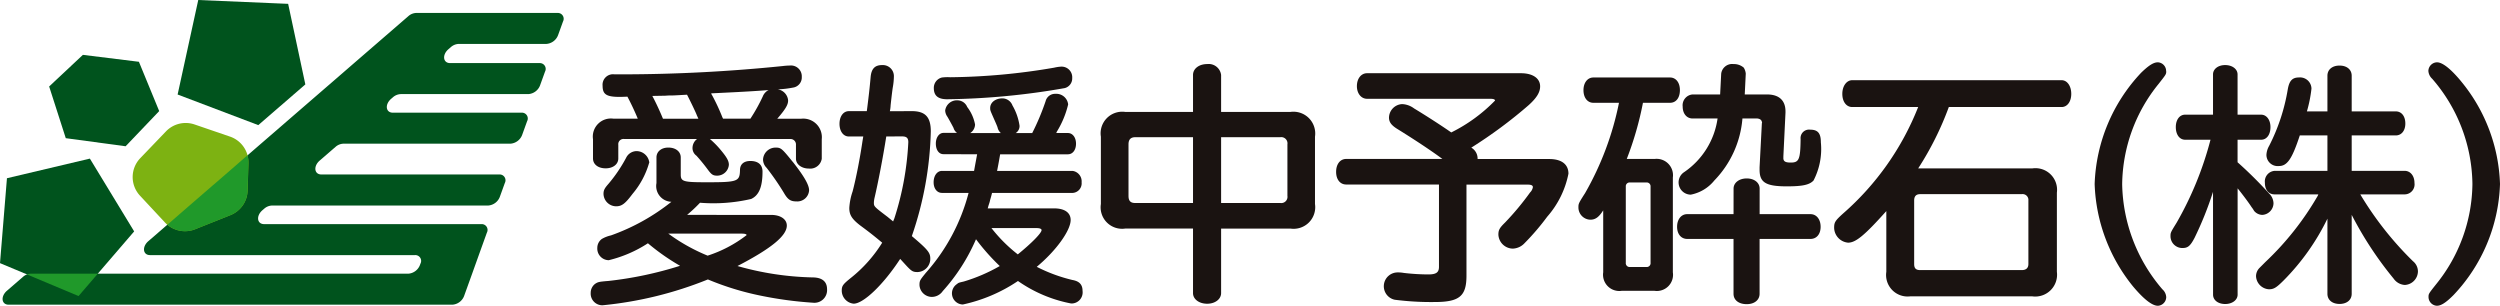
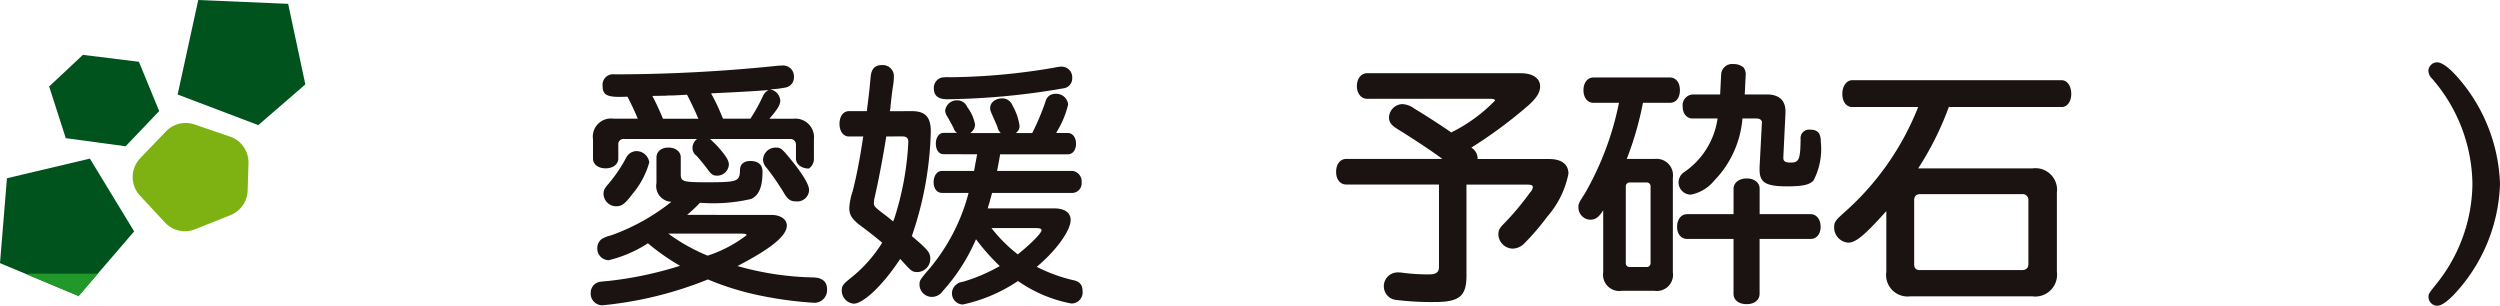
<svg xmlns="http://www.w3.org/2000/svg" id="logo_ehimechuyosaiseki_color" width="150.4" height="18.393" viewBox="0 0 150.4 18.393">
  <defs>
    <clipPath id="clip-path">
      <rect id="長方形_217" data-name="長方形 217" width="150.4" height="18.392" fill="none" />
    </clipPath>
  </defs>
  <g id="グループ_206" data-name="グループ 206" transform="translate(0 0.001)" clip-path="url(#clip-path)">
-     <path id="パス_1044" data-name="パス 1044" d="M30.73,11.189c.563,0,.944.259.944.64,0,.608-.914,1.37-2.968,2.435a17.806,17.806,0,0,0,4.506.685c.579,0,.883.243.883.715a.761.761,0,0,1-.837.808,22.9,22.9,0,0,1-3.166-.427,16.9,16.9,0,0,1-3.166-.974,22.7,22.7,0,0,1-6.335,1.554.7.7,0,0,1-.715-.746.674.674,0,0,1,.274-.549c.168-.105.215-.122.792-.168a22.228,22.228,0,0,0,4.309-.912,13.087,13.087,0,0,1-1.933-1.355,7.588,7.588,0,0,1-2.36,1.019.7.7,0,0,1-.685-.746.661.661,0,0,1,.274-.533,1.9,1.9,0,0,1,.547-.213A12.594,12.594,0,0,0,24.732,10.4a.948.948,0,0,1-.9-1.126V7.732c0-.35.29-.594.715-.594.442,0,.746.243.746.594V8.753c0,.426.138.472,1.554.472,1.872,0,1.994-.046,2.01-.731,0-.35.229-.549.624-.549.472,0,.731.229.731.64,0,.914-.213,1.43-.685,1.645a10.02,10.02,0,0,1-3.075.227,9.237,9.237,0,0,1-.778.731ZM27.047,6.622a5.373,5.373,0,0,1,.594.594c.411.486.547.715.547.958a.71.71,0,0,1-.7.654c-.245,0-.336-.061-.533-.318a11.293,11.293,0,0,0-.717-.883A.565.565,0,0,1,26,7.155a.685.685,0,0,1,.274-.533H21.886a.313.313,0,0,0-.35.35v.821c0,.35-.318.594-.76.594-.458,0-.762-.243-.762-.594V6.636A1.089,1.089,0,0,1,21.247,5.4h1.461c-.168-.411-.426-.96-.624-1.325-.365.014-.4.014-.458.014-.806,0-1.035-.152-1.035-.669a.63.63,0,0,1,.717-.687h.472a95.9,95.9,0,0,0,9.651-.5,3.623,3.623,0,0,1,.426-.03.65.65,0,0,1,.717.687.614.614,0,0,1-.518.638,5.933,5.933,0,0,1-.928.107.736.736,0,0,1,.624.669c0,.259-.152.518-.654,1.1h1.43a1.119,1.119,0,0,1,1.248,1.232V7.809A.7.7,0,0,1,33,8.4c-.442,0-.776-.259-.776-.594V6.973a.328.328,0,0,0-.35-.35Zm-3.655,1.43a5.013,5.013,0,0,1-1,1.872c-.456.61-.654.747-1,.747a.768.768,0,0,1-.746-.747c0-.213.061-.334.29-.594a8.851,8.851,0,0,0,1.066-1.568.71.71,0,0,1,.624-.411.78.78,0,0,1,.776.7m2.862-2.846c-.061-.182-.472-1.021-.594-1.248-.518.03-.792.045-.853.045-.182,0-.229,0-.456.016l-.778.014c.229.427.458.93.64,1.371h2.131L26.3,5.281Zm-1.72,7.109A11.09,11.09,0,0,0,26.91,13.64a7.693,7.693,0,0,0,2.344-1.234c0-.061-.105-.091-.3-.091ZM29.483,5.4a10.352,10.352,0,0,0,.746-1.341.723.723,0,0,1,.35-.381c-.762.061-1.568.107-2.832.168l-.624.03.03.077.03.045a11.941,11.941,0,0,1,.61,1.309l.045.093Zm2.542,2.587c.685.867.989,1.4.989,1.72a.709.709,0,0,1-.76.67c-.35,0-.518-.107-.747-.5a15.4,15.4,0,0,0-1.05-1.523.708.708,0,0,1-.213-.5.755.755,0,0,1,.762-.715c.318,0,.379.061,1.019.853" transform="translate(15.661 1.739)" fill="#1a1311" />
+     <path id="パス_1044" data-name="パス 1044" d="M30.73,11.189c.563,0,.944.259.944.64,0,.608-.914,1.37-2.968,2.435a17.806,17.806,0,0,0,4.506.685c.579,0,.883.243.883.715a.761.761,0,0,1-.837.808,22.9,22.9,0,0,1-3.166-.427,16.9,16.9,0,0,1-3.166-.974,22.7,22.7,0,0,1-6.335,1.554.7.7,0,0,1-.715-.746.674.674,0,0,1,.274-.549c.168-.105.215-.122.792-.168a22.228,22.228,0,0,0,4.309-.912,13.087,13.087,0,0,1-1.933-1.355,7.588,7.588,0,0,1-2.36,1.019.7.7,0,0,1-.685-.746.661.661,0,0,1,.274-.533,1.9,1.9,0,0,1,.547-.213A12.594,12.594,0,0,0,24.732,10.4a.948.948,0,0,1-.9-1.126V7.732c0-.35.29-.594.715-.594.442,0,.746.243.746.594V8.753c0,.426.138.472,1.554.472,1.872,0,1.994-.046,2.01-.731,0-.35.229-.549.624-.549.472,0,.731.229.731.64,0,.914-.213,1.43-.685,1.645a10.02,10.02,0,0,1-3.075.227,9.237,9.237,0,0,1-.778.731ZM27.047,6.622a5.373,5.373,0,0,1,.594.594c.411.486.547.715.547.958a.71.71,0,0,1-.7.654c-.245,0-.336-.061-.533-.318a11.293,11.293,0,0,0-.717-.883A.565.565,0,0,1,26,7.155a.685.685,0,0,1,.274-.533H21.886a.313.313,0,0,0-.35.35v.821c0,.35-.318.594-.76.594-.458,0-.762-.243-.762-.594V6.636A1.089,1.089,0,0,1,21.247,5.4h1.461c-.168-.411-.426-.96-.624-1.325-.365.014-.4.014-.458.014-.806,0-1.035-.152-1.035-.669a.63.63,0,0,1,.717-.687a95.9,95.9,0,0,0,9.651-.5,3.623,3.623,0,0,1,.426-.03.65.65,0,0,1,.717.687.614.614,0,0,1-.518.638,5.933,5.933,0,0,1-.928.107.736.736,0,0,1,.624.669c0,.259-.152.518-.654,1.1h1.43a1.119,1.119,0,0,1,1.248,1.232V7.809A.7.7,0,0,1,33,8.4c-.442,0-.776-.259-.776-.594V6.973a.328.328,0,0,0-.35-.35Zm-3.655,1.43a5.013,5.013,0,0,1-1,1.872c-.456.61-.654.747-1,.747a.768.768,0,0,1-.746-.747c0-.213.061-.334.29-.594a8.851,8.851,0,0,0,1.066-1.568.71.71,0,0,1,.624-.411.78.78,0,0,1,.776.7m2.862-2.846c-.061-.182-.472-1.021-.594-1.248-.518.03-.792.045-.853.045-.182,0-.229,0-.456.016l-.778.014c.229.427.458.93.64,1.371h2.131L26.3,5.281Zm-1.72,7.109A11.09,11.09,0,0,0,26.91,13.64a7.693,7.693,0,0,0,2.344-1.234c0-.061-.105-.091-.3-.091ZM29.483,5.4a10.352,10.352,0,0,0,.746-1.341.723.723,0,0,1,.35-.381c-.762.061-1.568.107-2.832.168l-.624.03.03.077.03.045a11.941,11.941,0,0,1,.61,1.309l.045.093Zm2.542,2.587c.685.867.989,1.4.989,1.72a.709.709,0,0,1-.76.67c-.35,0-.518-.107-.747-.5a15.4,15.4,0,0,0-1.05-1.523.708.708,0,0,1-.213-.5.755.755,0,0,1,.762-.715c.318,0,.379.061,1.019.853" transform="translate(15.661 1.739)" fill="#1a1311" />
    <path id="パス_1045" data-name="パス 1045" d="M32.6,4.96c.806,0,1.141.35,1.141,1.218a20.717,20.717,0,0,1-1.141,6.3c.974.822,1.11,1,1.11,1.355a.794.794,0,0,1-.76.808c-.29,0-.367-.046-.731-.442l-.32-.35c-1,1.538-2.206,2.694-2.8,2.694a.793.793,0,0,1-.715-.776c0-.29.061-.381.533-.762a8.3,8.3,0,0,0,1.9-2.131c-.533-.442-.762-.624-1.341-1.051-.486-.381-.638-.624-.638-1.035a3.724,3.724,0,0,1,.2-1c.215-.821.442-1.994.594-3.029l.046-.274h-.867c-.336,0-.563-.32-.563-.762s.227-.762.563-.762h1.08l.03-.229c.091-.729.138-1.126.2-1.825.046-.5.259-.717.685-.717a.666.666,0,0,1,.715.656,4.031,4.031,0,0,1-.061.654c-.03.166-.075.547-.136,1.1a2.034,2.034,0,0,1-.046.365ZM31.062,6.484c-.2,1.278-.5,2.816-.7,3.669a1.587,1.587,0,0,0-.045.3c0,.243,0,.243.821.867l.336.275c.03-.077.03-.077.075-.184a17.607,17.607,0,0,0,.839-4.582c0-.257-.107-.349-.381-.349ZM34.5,7.549c-.274,0-.456-.259-.456-.64,0-.365.2-.64.456-.64h.822a.537.537,0,0,1-.213-.3c-.03-.061-.2-.381-.367-.67a.681.681,0,0,1-.136-.379.711.711,0,0,1,.746-.61.641.641,0,0,1,.579.4,2.49,2.49,0,0,1,.472,1.051.631.631,0,0,1-.29.517h1.842a.619.619,0,0,1-.2-.349c-.045-.123-.105-.259-.227-.533-.215-.488-.215-.488-.215-.624,0-.336.32-.579.731-.579a.649.649,0,0,1,.61.426,3.423,3.423,0,0,1,.426,1.219.5.5,0,0,1-.229.44h.991a14.232,14.232,0,0,0,.806-1.917.586.586,0,0,1,.594-.442.716.716,0,0,1,.762.638,5.606,5.606,0,0,1-.685,1.645l-.03.075h.7c.29,0,.488.275.488.64,0,.381-.2.64-.488.64H37.913c-.063.35-.063.381-.184,1h4.552a.634.634,0,0,1,.533.685.578.578,0,0,1-.533.638H37.425c-.077.32-.091.32-.122.458a1.656,1.656,0,0,1-.061.213l-.03.091-.046.168h3.989c.64,0,1,.259,1,.7,0,.624-.867,1.842-2.04,2.816a9.493,9.493,0,0,0,2.147.792c.426.075.608.288.608.654a.669.669,0,0,1-.685.76,8.278,8.278,0,0,1-3.2-1.353,9.514,9.514,0,0,1-3.318,1.414.671.671,0,0,1-.35-1.232c.091-.077.091-.077.411-.152a10.193,10.193,0,0,0,2.162-.93,12.736,12.736,0,0,1-1.43-1.613,11.354,11.354,0,0,1-2,3.12.8.8,0,0,1-.654.35.752.752,0,0,1-.746-.715c0-.259.03-.3.381-.731a11.621,11.621,0,0,0,2.573-4.811H34.411c-.29,0-.5-.257-.5-.638,0-.4.213-.685.5-.685h1.933c.077-.427.123-.67.184-1Zm7.749-4.568a.6.6,0,0,1-.456.594,43.586,43.586,0,0,1-7.064.67c-.549,0-.806-.213-.806-.67a.639.639,0,0,1,.486-.638,2.711,2.711,0,0,1,.5-.016,38.6,38.6,0,0,0,6.258-.577,2.386,2.386,0,0,1,.411-.061.639.639,0,0,1,.669.7m-4.856,9.013a9.026,9.026,0,0,0,1.584,1.582c.806-.654,1.43-1.278,1.43-1.461,0-.075-.107-.122-.32-.122Z" transform="translate(22.256 1.725)" fill="#1a1311" />
-     <path id="パス_1046" data-name="パス 1046" d="M48.446,5.034a1.311,1.311,0,0,1,1.477,1.491v4.05a1.3,1.3,0,0,1-1.477,1.477H44.275v3.882c0,.367-.365.64-.837.64-.488,0-.853-.274-.853-.64V12.051h-4.08a1.291,1.291,0,0,1-1.463-1.477V6.525a1.3,1.3,0,0,1,1.463-1.491h4.08V2.811c0-.381.365-.656.853-.656a.754.754,0,0,1,.837.656V5.034ZM39.113,6.555c-.274,0-.409.138-.409.427v3.106c0,.3.122.426.409.426h3.472V6.555Zm5.162,3.958h3.562a.373.373,0,0,0,.427-.426V6.982a.374.374,0,0,0-.427-.427H44.275Z" transform="translate(29.187 1.698)" fill="#1a1311" />
    <path id="パス_1047" data-name="パス 1047" d="M51.352,7.623C50.7,7.136,49.662,6.45,48.611,5.8c-.334-.213-.472-.4-.472-.669a.831.831,0,0,1,.792-.808,1.276,1.276,0,0,1,.715.259c.731.442,1.675,1.051,2.238,1.446a9.64,9.64,0,0,0,2.634-1.918c0-.075-.107-.107-.3-.107h-7.4c-.35,0-.61-.318-.61-.76,0-.458.259-.778.61-.778h9.256c.715,0,1.157.306,1.157.792,0,.35-.2.685-.687,1.126a27.811,27.811,0,0,1-3.454,2.559.757.757,0,0,1,.379.685h4.309c.746,0,1.157.32,1.157.883a5.554,5.554,0,0,1-1.278,2.587,14.576,14.576,0,0,1-1.37,1.6,1.013,1.013,0,0,1-.7.32.882.882,0,0,1-.867-.837c0-.274.061-.4.4-.731a16.559,16.559,0,0,0,1.507-1.811.575.575,0,0,0,.168-.32c0-.107-.107-.152-.32-.152H52.8v5.48c0,1.234-.427,1.584-1.918,1.584a17.238,17.238,0,0,1-2.4-.138.831.831,0,0,1,.182-1.643,1.9,1.9,0,0,1,.365.03,13,13,0,0,0,1.477.091c.472,0,.64-.122.64-.458V9.16H45.566c-.365,0-.608-.3-.608-.762s.243-.776.608-.776Z" transform="translate(35.423 1.939)" fill="#1a1311" />
    <path id="パス_1048" data-name="パス 1048" d="M57.692,7.864a.986.986,0,0,1,1.1,1.112v5.709a.974.974,0,0,1-1.1,1.112H55.712a.978.978,0,0,1-1.11-1.112v-3.73c-.259.411-.472.563-.776.563a.737.737,0,0,1-.715-.731c0-.229,0-.243.4-.867a18.081,18.081,0,0,0,2.04-5.435H54.009c-.35,0-.594-.3-.594-.762,0-.442.243-.76.594-.76h4.613c.35,0,.594.3.594.76s-.229.762-.594.762H56.993a19.532,19.532,0,0,1-.974,3.379Zm-.5,6.5a.233.233,0,0,0,.259-.259V9.523a.229.229,0,0,0-.259-.243h-.974a.228.228,0,0,0-.257.243v4.582a.233.233,0,0,0,.257.259Zm5.253-4.718c0-.35.334-.61.792-.61s.776.259.776.61v1.538h3.059c.367,0,.61.318.61.76s-.243.731-.61.731H64.01v3.3c0,.365-.3.624-.776.624s-.792-.243-.792-.624v-3.3H59.657c-.367,0-.61-.29-.61-.731s.243-.76.61-.76h2.786Zm.533-4.218a6.051,6.051,0,0,1-1.69,3.73,2.413,2.413,0,0,1-1.416.853.737.737,0,0,1-.4-1.355,4.7,4.7,0,0,0,2.01-3.227H59.977c-.35,0-.594-.29-.594-.715a.654.654,0,0,1,.594-.731h1.659L61.7,2.734a.667.667,0,0,1,.746-.579.9.9,0,0,1,.61.215.818.818,0,0,1,.122.365l-.061,1.248h1.339c.731,0,1.112.365,1.112,1.021v.075L65.441,7.7v.075c-.014.229.107.306.442.306.5,0,.579-.184.594-1.416a.511.511,0,0,1,.579-.563c.456,0,.64.213.64.76a4.114,4.114,0,0,1-.442,2.3c-.245.259-.654.35-1.6.35-1.264,0-1.645-.229-1.645-1V8.366l.138-2.648.014-.046-.014-.045c-.03-.122-.122-.182-.29-.2Z" transform="translate(41.847 1.698)" fill="#1a1311" />
    <path id="パス_1049" data-name="パス 1049" d="M73.653,8A1.3,1.3,0,0,1,75.114,9.46v4.765A1.314,1.314,0,0,1,73.637,15.7H66.285a1.294,1.294,0,0,1-1.432-1.477V10.57c-1.309,1.463-1.842,1.9-2.3,1.9a.92.92,0,0,1-.839-.883c0-.334.046-.426.533-.867a16.58,16.58,0,0,0,4.522-6.41H62.8c-.35,0-.594-.32-.594-.792s.259-.822.594-.822H75.4c.334,0,.579.35.579.822s-.245.792-.579.792H68.613A18.5,18.5,0,0,1,66.771,8Zm-7.125,5.755c0,.259.107.365.365.365H73c.257,0,.4-.122.4-.365V9.932a.35.35,0,0,0-.4-.381H66.893c-.243,0-.365.122-.365.381Z" transform="translate(48.628 2.128)" fill="#1a1311" />
-     <path id="パス_1050" data-name="パス 1050" d="M74.788,2.629c0,.182,0,.182-.456.762a9.733,9.733,0,0,0-2.194,6.043,9.952,9.952,0,0,0,2.421,6.319.675.675,0,0,1,.229.472.53.53,0,0,1-.5.517c-.35,0-.853-.4-1.491-1.157a10.3,10.3,0,0,1-2.315-6.165,10.246,10.246,0,0,1,2.8-6.7c.458-.442.746-.624,1-.624a.524.524,0,0,1,.5.533" transform="translate(55.532 1.652)" fill="#1a1311" />
-     <path id="パス_1051" data-name="パス 1051" d="M75.591,9.816a20.553,20.553,0,0,1-1.112,2.771c-.257.486-.4.608-.729.608a.712.712,0,0,1-.717-.7c0-.227,0-.227.367-.821A20.248,20.248,0,0,0,75.44,6.68H73.916c-.334,0-.563-.3-.563-.762,0-.442.229-.746.563-.746h1.675V2.752c0-.32.3-.563.731-.563s.746.243.746.563V5.173h1.416c.334,0,.563.32.563.746,0,.458-.229.762-.563.762H77.068V8.036a24.478,24.478,0,0,1,1.888,1.872.848.848,0,0,1,.274.594.715.715,0,0,1-.67.7.662.662,0,0,1-.5-.245,1.691,1.691,0,0,0-.152-.227c-.152-.243-.578-.808-.837-1.126V16c0,.32-.32.563-.746.563s-.731-.229-.731-.563Zm3.7.152c-.35,0-.579-.274-.579-.7a.639.639,0,0,1,.579-.715h3.183V6.421H80.812c-.47,1.43-.76,1.842-1.262,1.842a.677.677,0,0,1-.746-.669,1.206,1.206,0,0,1,.166-.549A11.62,11.62,0,0,0,80.083,3.68c.091-.547.274-.746.685-.746a.687.687,0,0,1,.746.67,8.033,8.033,0,0,1-.274,1.37h1.234V2.829c0-.367.288-.61.729-.61s.731.243.731.61V4.975h2.65c.349,0,.577.29.577.731,0,.426-.229.715-.577.715h-2.65V8.552h3.183c.349,0,.594.3.594.731a.6.6,0,0,1-.594.685H84.451a19.9,19.9,0,0,0,3.168,4.019.794.794,0,0,1,.3.624.831.831,0,0,1-.792.806.886.886,0,0,1-.67-.381A21.445,21.445,0,0,1,83.934,11.2v4.749c0,.367-.29.61-.731.61s-.729-.243-.729-.61V11.429a13.851,13.851,0,0,1-2.634,3.715c-.442.442-.6.533-.883.533a.826.826,0,0,1-.778-.792.717.717,0,0,1,.215-.5l.349-.35a17.444,17.444,0,0,0,3.152-3.987l.03-.077Z" transform="translate(57.544 1.725)" fill="#1a1311" />
    <path id="パス_1052" data-name="パス 1052" d="M83.689,3.253a10.2,10.2,0,0,1,2.33,6.165,10.172,10.172,0,0,1-2.8,6.683c-.456.458-.746.64-1,.64a.53.53,0,0,1-.5-.517c0-.2,0-.2.458-.778A9.733,9.733,0,0,0,84.36,9.418a9.815,9.815,0,0,0-2.421-6.333.7.7,0,0,1-.229-.472.533.533,0,0,1,.519-.517c.334,0,.837.4,1.461,1.157" transform="translate(64.381 1.652)" fill="#1a1311" />
-     <path id="パス_1053" data-name="パス 1053" d="M33.5,1.783l.3-.831a.351.351,0,0,0-.331-.517h-8.5a.749.749,0,0,0-.474.195L21.232,3.453l-.84.728L17.787,6.435,15.632,8.3l-2.146,1.856-2.153,1.865L8.856,14.164c-.392.338-.331.839.1.839H24.894a.35.35,0,0,1,.331.515l-.032.086a.81.81,0,0,1-.7.517H1.783a.753.753,0,0,0-.474.195l-.96.831c-.392.338-.331.839.1.839h26.7a.813.813,0,0,0,.7-.517l.486-1.348.4-1.117.485-1.348a.35.35,0,0,0-.329-.517H15.82c-.431,0-.493-.5-.1-.837l.1-.086a.749.749,0,0,1,.474-.195H29.3A.813.813,0,0,0,30,11.5l.3-.831a.351.351,0,0,0-.331-.517H19.265c-.431,0-.492-.5-.1-.837l.953-.824A.753.753,0,0,1,20.59,8.3H30.64a.817.817,0,0,0,.7-.517l.3-.831a.35.35,0,0,0-.331-.517H23.565c-.433,0-.493-.5-.1-.837l.1-.086a.757.757,0,0,1,.476-.195h7.677a.813.813,0,0,0,.7-.517l.3-.831a.351.351,0,0,0-.331-.517H27.011c-.431,0-.493-.5-.1-.837l.141-.122a.749.749,0,0,1,.474-.195H32.8a.813.813,0,0,0,.7-.517" transform="translate(0.069 0.343)" fill="#00531d" />
    <path id="パス_1054" data-name="パス 1054" d="M4.729,13.6,8.071,9.715,5.407,5.336.418,6.516,0,11.624Z" transform="translate(0 4.205)" fill="#00531d" />
    <path id="パス_1055" data-name="パス 1055" d="M5.977,5.685,7.218,0,12.626.23,13.66,5.077l-2.83,2.449Z" transform="translate(4.709 0)" fill="#00531d" />
    <path id="パス_1056" data-name="パス 1056" d="M8.187,4.226l2.135.731a1.644,1.644,0,0,1,1.11,1.6L11.382,8.2A1.645,1.645,0,0,1,10.35,9.681l-2.126.849a1.643,1.643,0,0,1-1.811-.4L4.906,8.512a1.642,1.642,0,0,1,.016-2.258L6.468,4.643a1.644,1.644,0,0,1,1.718-.417" transform="translate(3.517 3.26)" fill="#7db212" />
    <path id="パス_1057" data-name="パス 1057" d="M3.688,1.845l3.37.417L8.278,5.228,6.258,7.344l-3.6-.486-1-3.111Z" transform="translate(1.299 1.454)" fill="#00531d" />
    <path id="パス_1058" data-name="パス 1058" d="M1.136,9.208a.66.66,0,0,0-.227.046l3.1,1.3L5.168,9.208Z" transform="translate(0.716 7.256)" fill="#20992a" />
-     <path id="パス_1059" data-name="パス 1059" d="M6.964,8.244,5.632,9.4A1.64,1.64,0,0,0,7.3,9.673l2.124-.849a1.642,1.642,0,0,0,1.032-1.477l.05-1.643a1.576,1.576,0,0,0-.059-.477L9.118,6.381Z" transform="translate(4.438 4.118)" fill="#20992a" />
  </g>
</svg>